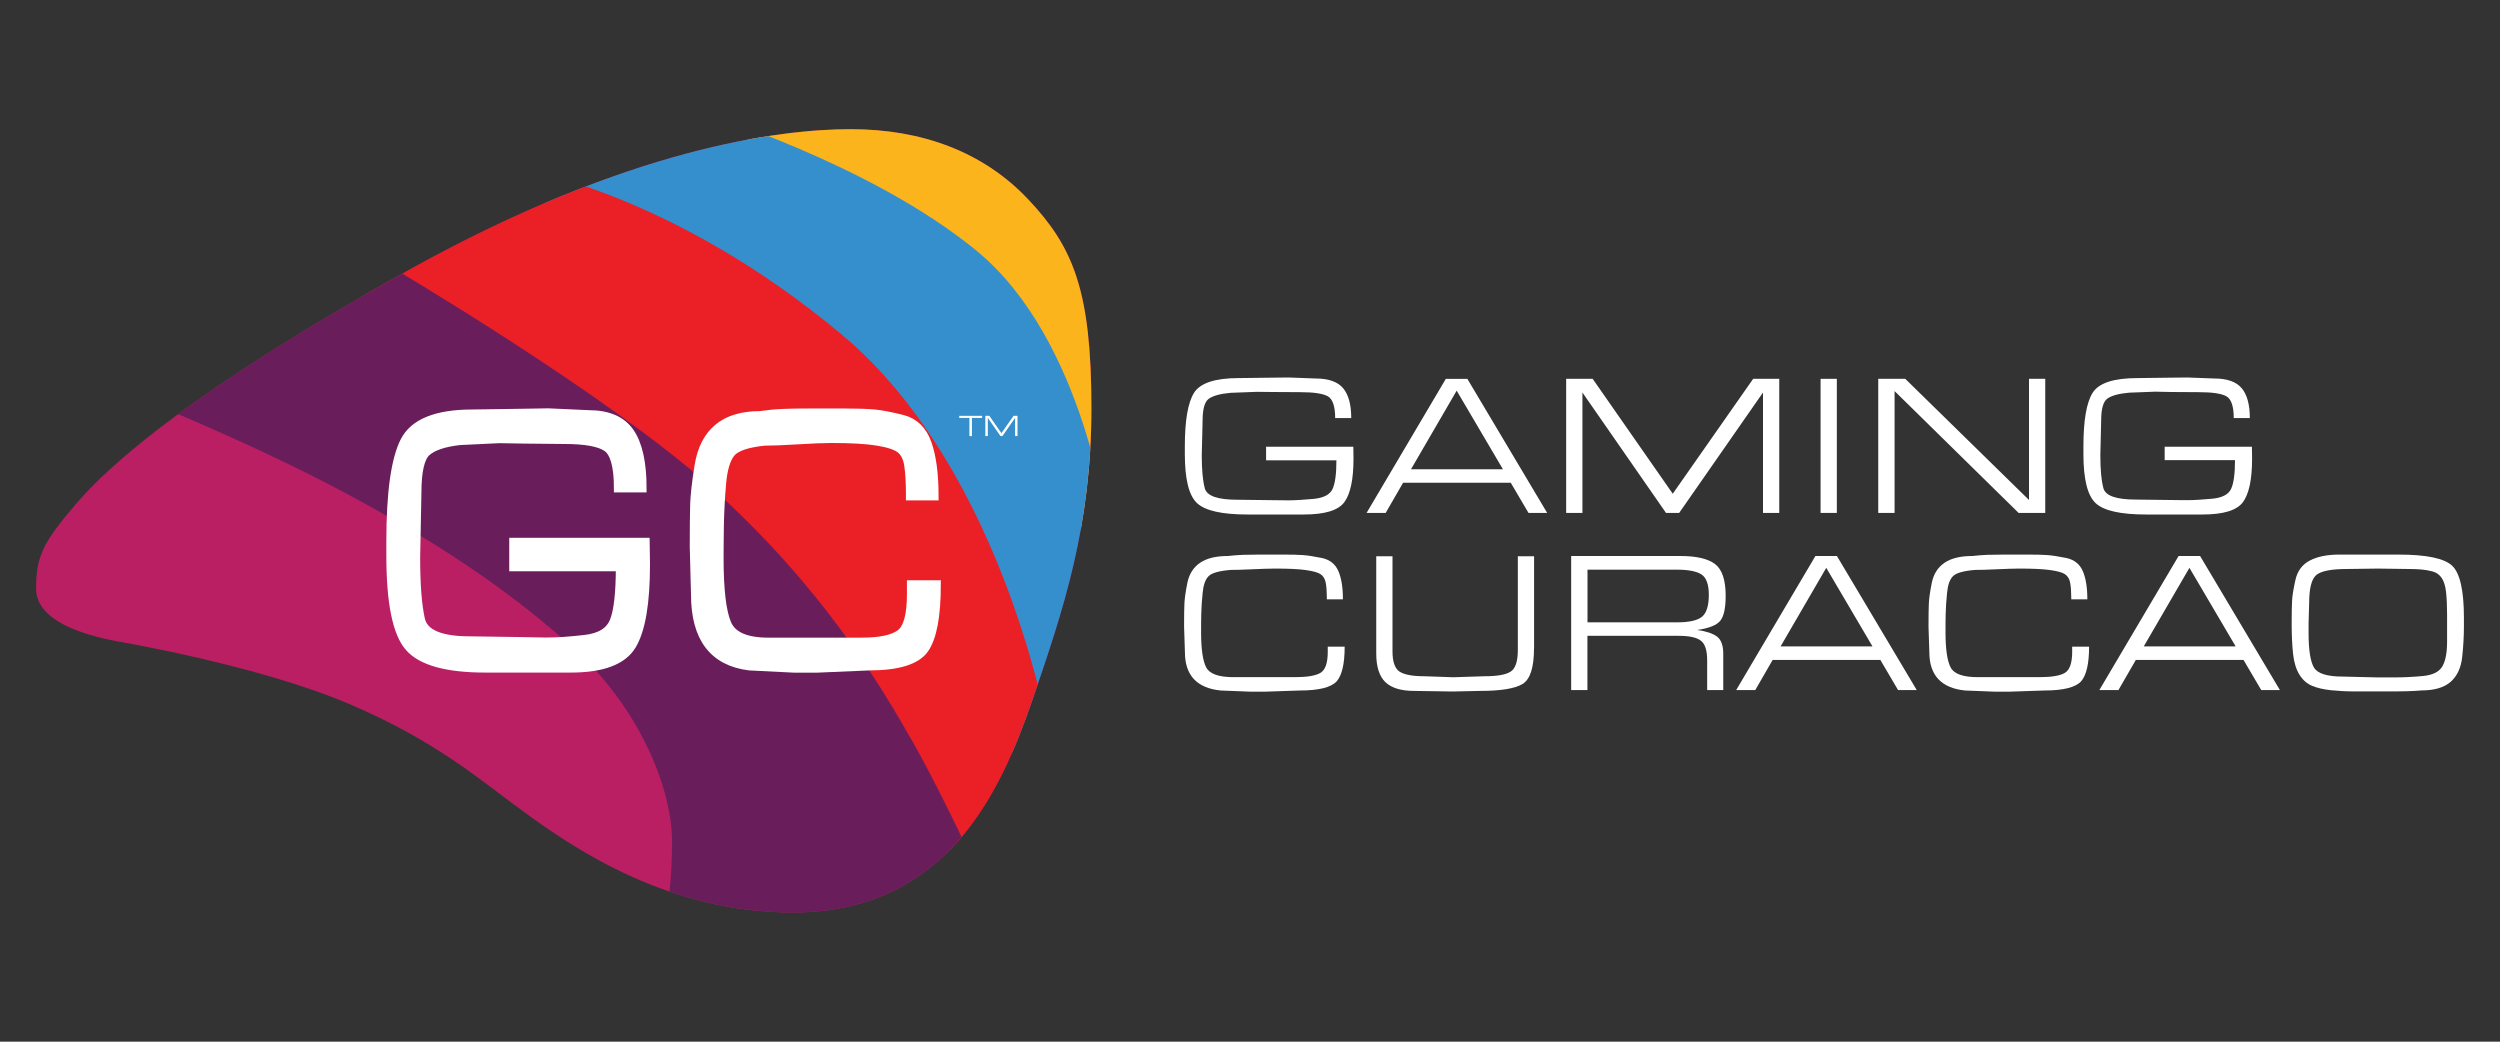
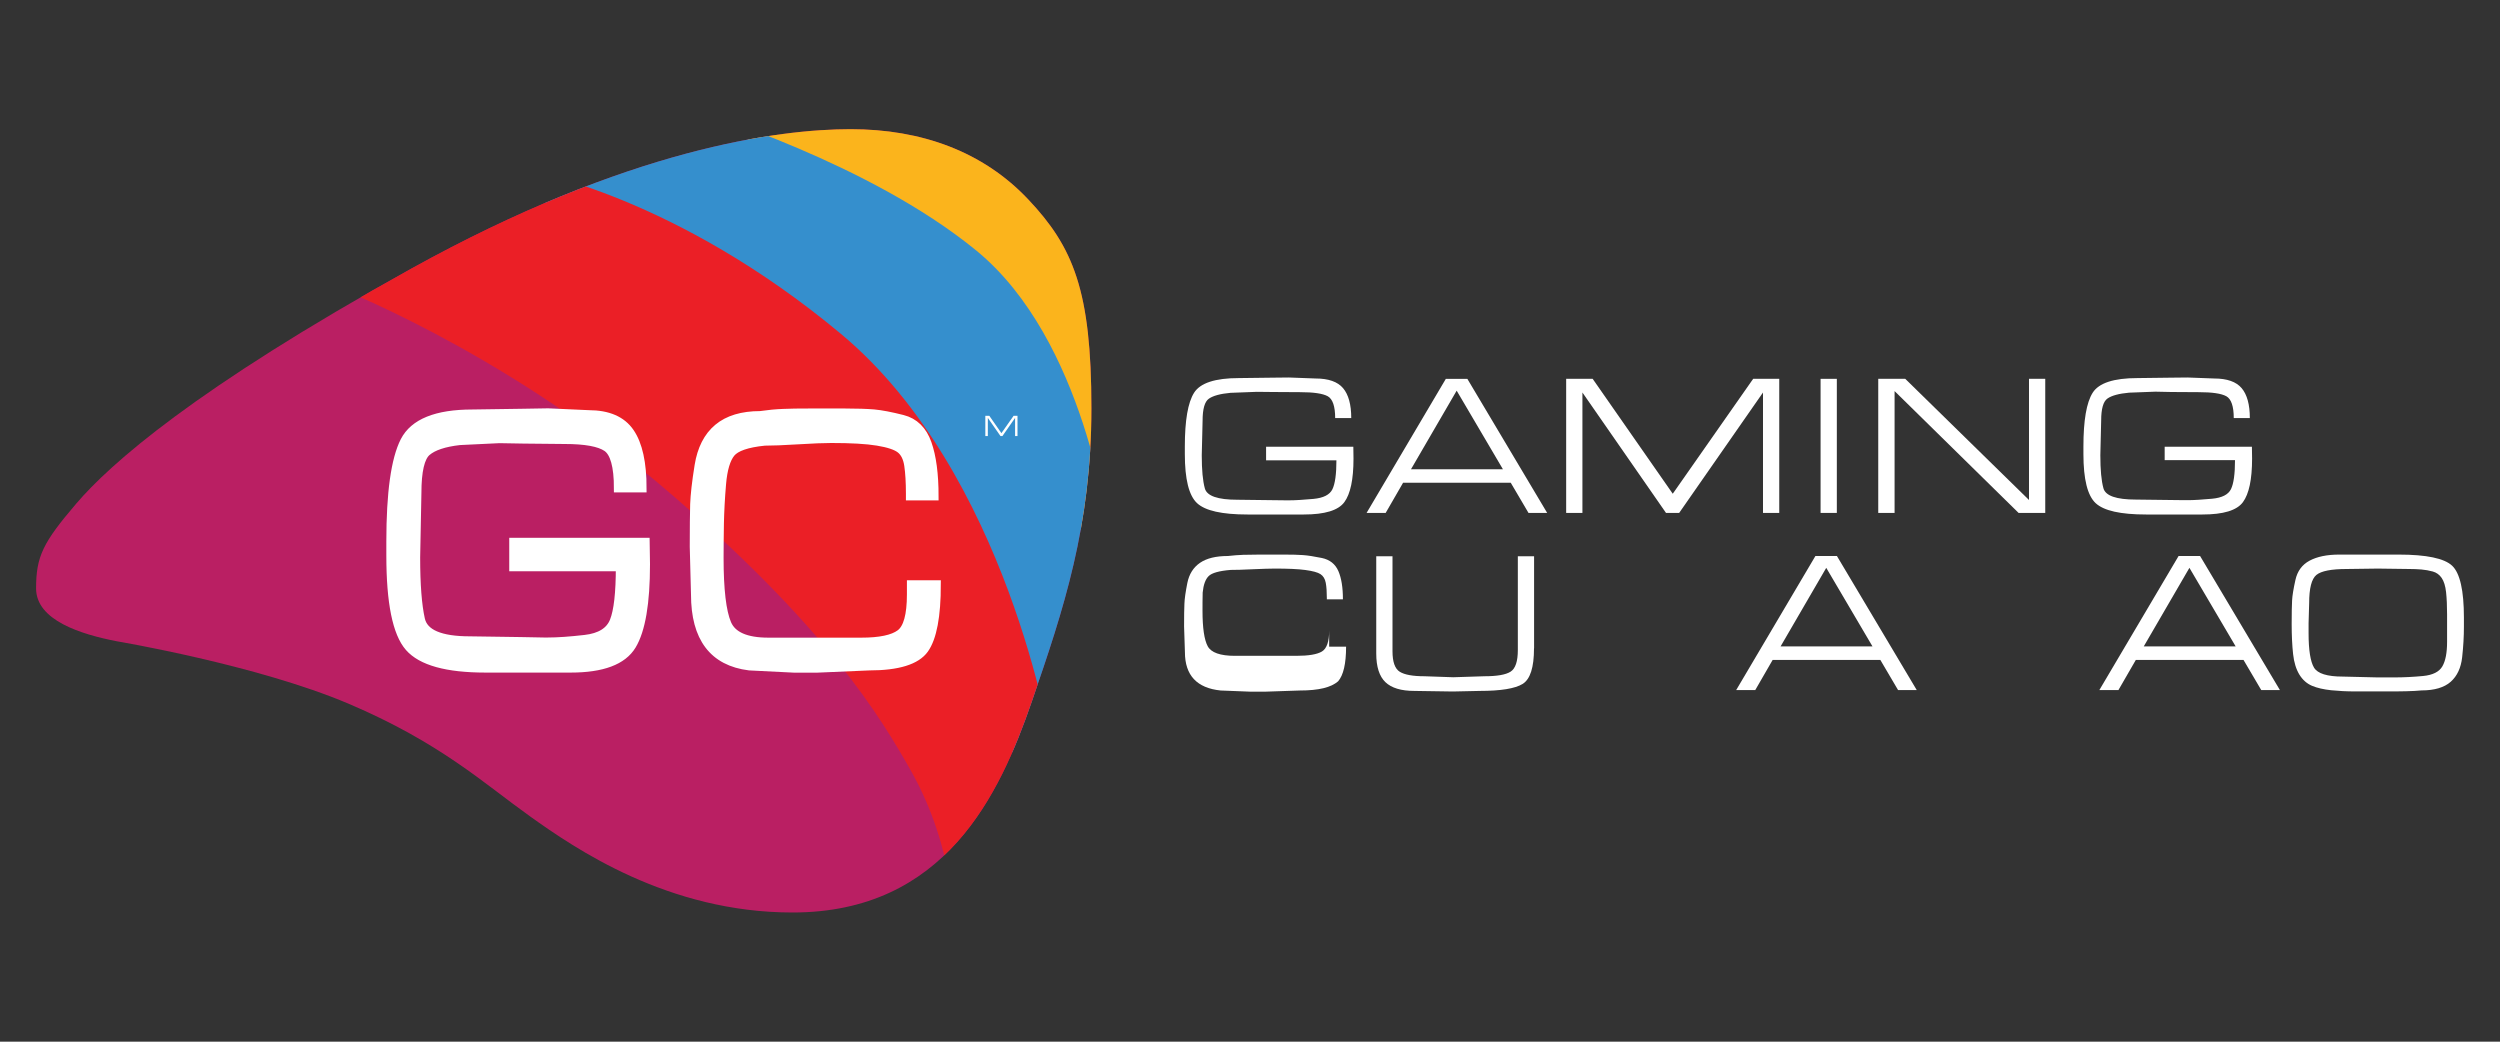
<svg xmlns="http://www.w3.org/2000/svg" xmlns:xlink="http://www.w3.org/1999/xlink" id="Layer_1" x="0px" y="0px" viewBox="0 0 300 125" style="enable-background:new 0 0 300 125;" xml:space="preserve">
  <rect x="0" y="0" width="300" height="125" fill="#333333" stroke="none" />
  <style type="text/css">	.st0{fill:#BA1F63;}	.st1{clip-path:url(#SVGID_00000063608900069305293750000003829470578805228187_);fill:#FBB41C;}	.st2{clip-path:url(#SVGID_00000063608900069305293750000003829470578805228187_);fill:#358FCD;}	.st3{clip-path:url(#SVGID_00000063608900069305293750000003829470578805228187_);fill:#EB1F26;}	.st4{clip-path:url(#SVGID_00000063608900069305293750000003829470578805228187_);fill:#691E5B;}	.st5{fill:#FFFFFF;}	.st6{fill:#FFFFFF;stroke:#FFFFFF;stroke-miterlimit:10;}</style>
  <g>
    <path class="st0" d="M14,76.95c-4.26-0.83-9.67-2.5-9.67-6.34c0-3.85,0.83-5.51,4.83-10.19S23.26,46.7,49.35,32.24  S93.54,15.5,102.07,15.5s15.91,2.7,21.31,8.42s7.59,10.92,7.59,25.06s-3.33,24.12-7.17,35.25c-3.85,11.13-10.4,25.27-28.7,25.27  c-14.97,0-26.1-7.69-31.5-11.54c-5.41-3.85-10.74-8.83-21.76-13.51S14,76.95,14,76.95z" />
    <g>
      <defs>
        <path id="SVGID_1_" d="M14,76.95c-4.26-0.83-9.67-2.5-9.67-6.34c0-3.85,0.83-5.51,4.83-10.19S23.26,46.7,49.35,32.24    S93.54,15.5,102.07,15.5s15.91,2.7,21.31,8.42s7.59,10.92,7.59,25.06s-3.33,24.12-7.17,35.25c-3.85,11.13-10.4,25.27-28.7,25.27    c-14.97,0-26.1-7.69-31.5-11.54c-5.41-3.85-10.74-8.83-21.76-13.51S14,76.95,14,76.95z" />
      </defs>
      <clipPath id="SVGID_00000005247405130484667300000009868994850842530995_">
        <use xlink:href="#SVGID_1_" style="overflow:visible;" />
      </clipPath>
      <path style="clip-path:url(#SVGID_00000005247405130484667300000009868994850842530995_);fill:#FBB41C;" d="M130.14,68.43   c0,0-0.31-18.09-12.37-33.48C104.08,17.49,83.46,15.5,83.46,15.5s23.6-6.45,37.85,3.12s11.44,26.72,11.33,32.34   C132.53,56.57,130.14,68.43,130.14,68.43z" />
      <path style="clip-path:url(#SVGID_00000005247405130484667300000009868994850842530995_);fill:#358FCD;" d="M60.58,23.51   c0,0,7.93,0.73,21.11,6.45c13.41,5.82,22.95,15.61,29.59,27.58c8.94,16.12,10.86,38.13,10.86,38.13l10.79-32.13   c0,0-2.68-22.77-15.78-33.48S84.18,13.65,84.5,13.38C84.81,13.11,60.58,23.51,60.58,23.51z" />
      <path style="clip-path:url(#SVGID_00000005247405130484667300000009868994850842530995_);fill:#EB1F26;" d="M39.9,34.26   c0,0,19.96,7.57,39.2,23.81c20.19,17.05,26.74,28.32,30.15,34.31c5.51,9.67,5.3,19.44,5.3,19.44l11.54-22.56   c0,0-5.2-32.54-25.16-49.18S63.6,20.53,63.6,20.53L39.9,34.26z" />
-       <path style="clip-path:url(#SVGID_00000005247405130484667300000009868994850842530995_);fill:#691E5B;" d="M79.61,110.43   c0,0,0.94-1.66,1.04-9.15c0.09-6.25-3.64-16.12-11.96-23.6c-6.51-5.85-14.45-11.64-27.03-18.4C29.62,52.81,14.63,46.9,14.63,46.9   l32.13-14.97c0,0,26.1,15.35,38.55,26.52c13.29,11.92,20.2,23.51,24.27,30.67c4.2,7.41,8.92,18.09,8.92,17.78   c0-0.31-13.62,9.67-13.72,9.25C104.67,115.73,79.61,110.43,79.61,110.43z" />
    </g>
    <g>
-       <path class="st5" d="M155.98,82.86L151.83,83h-1.78l-3.57-0.14c-2.86-0.29-4.29-1.83-4.29-4.61l-0.1-3.07   c0-1.22,0.01-2.13,0.04-2.73c0.02-0.6,0.14-1.43,0.35-2.49c0.21-1.06,0.72-1.87,1.52-2.42c0.8-0.55,1.92-0.82,3.35-0.82   c0.64-0.07,1.25-0.12,1.82-0.14c0.57-0.02,1.24-0.03,2.01-0.03h0.58h2.32c0.93,0,1.69,0.02,2.27,0.06s1.34,0.16,2.28,0.35   c0.94,0.2,1.6,0.72,1.97,1.56c0.37,0.85,0.55,1.98,0.55,3.4h-1.93v-0.15c0-0.74-0.04-1.35-0.13-1.83   c-0.09-0.48-0.3-0.82-0.63-1.04c-0.33-0.22-0.94-0.38-1.82-0.5c-0.88-0.12-2.11-0.17-3.67-0.17c-0.58,0-1.46,0.03-2.63,0.08   c-1.17,0.06-2.06,0.08-2.65,0.08c-1.38,0.11-2.27,0.36-2.65,0.74c-0.39,0.38-0.63,1.04-0.72,1.98c-0.1,0.94-0.15,1.79-0.17,2.56   c-0.02,0.77-0.02,1.5-0.02,2.19c0,2.05,0.21,3.47,0.62,4.24s1.5,1.16,3.27,1.16h3.76h3.59c1.48,0,2.51-0.17,3.09-0.52   c0.58-0.35,0.87-1.19,0.87-2.52V77.6h2.03c0,2.04-0.32,3.43-0.96,4.16C159.73,82.49,158.26,82.86,155.98,82.86z" />
+       <path class="st5" d="M155.98,82.86L151.83,83h-1.78l-3.57-0.14c-2.86-0.29-4.29-1.83-4.29-4.61l-0.1-3.07   c0-1.22,0.01-2.13,0.04-2.73c0.02-0.6,0.14-1.43,0.35-2.49c0.21-1.06,0.72-1.87,1.52-2.42c0.8-0.55,1.92-0.82,3.35-0.82   c0.64-0.07,1.25-0.12,1.82-0.14c0.57-0.02,1.24-0.03,2.01-0.03h0.58h2.32c0.93,0,1.69,0.02,2.27,0.06s1.34,0.16,2.28,0.35   c0.94,0.2,1.6,0.72,1.97,1.56c0.37,0.85,0.55,1.98,0.55,3.4h-1.93v-0.15c0-0.74-0.04-1.35-0.13-1.83   c-0.09-0.48-0.3-0.82-0.63-1.04c-0.33-0.22-0.94-0.38-1.82-0.5c-0.88-0.12-2.11-0.17-3.67-0.17c-0.58,0-1.46,0.03-2.63,0.08   c-1.17,0.06-2.06,0.08-2.65,0.08c-1.38,0.11-2.27,0.36-2.65,0.74c-0.39,0.38-0.63,1.04-0.72,1.98c-0.02,0.77-0.02,1.5-0.02,2.19c0,2.05,0.21,3.47,0.62,4.24s1.5,1.16,3.27,1.16h3.76h3.59c1.48,0,2.51-0.17,3.09-0.52   c0.58-0.35,0.87-1.19,0.87-2.52V77.6h2.03c0,2.04-0.32,3.43-0.96,4.16C159.73,82.49,158.26,82.86,155.98,82.86z" />
      <path class="st5" d="M184.08,77.81c0,2.28-0.45,3.69-1.36,4.26c-0.91,0.56-2.63,0.84-5.15,0.84l-3.23,0.07l-4.61-0.07   c-1.59,0-2.75-0.35-3.48-1.05c-0.73-0.7-1.1-1.84-1.1-3.44V66.75h1.95v11.4c0,1.28,0.29,2.1,0.87,2.46   c0.58,0.36,1.57,0.54,2.97,0.54l3.45,0.12l3.74-0.12c1.51,0,2.56-0.18,3.14-0.55c0.58-0.37,0.87-1.23,0.87-2.6v-0.36V66.75h1.95   V77.81z" />
-       <path class="st5" d="M207.08,71.5c0,1.45-0.21,2.44-0.64,2.98c-0.43,0.54-1.35,0.91-2.79,1.12c1.08,0.14,1.87,0.41,2.38,0.78   c0.51,0.38,0.76,1.07,0.76,2.06v4.37h-1.93v-3.57c0-1.19-0.25-1.98-0.76-2.36c-0.51-0.39-1.39-0.58-2.64-0.58h-10.97v6.51h-1.95   V66.72h13.1c1.95,0,3.34,0.33,4.18,0.98C206.66,68.35,207.08,69.62,207.08,71.5z M205.06,71.38c0-1.25-0.3-2.07-0.89-2.45   c-0.59-0.38-1.58-0.57-2.94-0.57h-10.73v6.32h10.78c1.41,0,2.4-0.22,2.95-0.66C204.78,73.57,205.06,72.69,205.06,71.38z" />
      <path class="st5" d="M210.63,82.81h-2.29l9.51-16.09h2.58l9.58,16.09h-2.24l-2.13-3.62h-12.92L210.63,82.81z M213.67,77.57h11.03   l-5.55-9.43L213.67,77.57z" />
-       <path class="st5" d="M245.31,82.86L241.16,83h-1.78l-3.57-0.14c-2.86-0.29-4.29-1.83-4.29-4.61l-0.1-3.07   c0-1.22,0.01-2.13,0.04-2.73c0.02-0.6,0.14-1.43,0.35-2.49c0.21-1.06,0.72-1.87,1.52-2.42c0.8-0.55,1.92-0.82,3.35-0.82   c0.64-0.07,1.25-0.12,1.82-0.14c0.57-0.02,1.24-0.03,2.01-0.03h0.58h2.32c0.93,0,1.69,0.02,2.27,0.06s1.34,0.16,2.28,0.35   c0.94,0.2,1.6,0.72,1.97,1.56c0.37,0.85,0.55,1.98,0.55,3.4h-1.93v-0.15c0-0.74-0.04-1.35-0.13-1.83   c-0.09-0.48-0.3-0.82-0.63-1.04c-0.33-0.22-0.94-0.38-1.82-0.5c-0.88-0.12-2.11-0.17-3.67-0.17c-0.58,0-1.46,0.03-2.63,0.08   c-1.17,0.06-2.06,0.08-2.65,0.08c-1.38,0.11-2.27,0.36-2.65,0.74c-0.39,0.38-0.63,1.04-0.72,1.98c-0.1,0.94-0.15,1.79-0.17,2.56   c-0.02,0.77-0.02,1.5-0.02,2.19c0,2.05,0.21,3.47,0.62,4.24c0.41,0.78,1.5,1.16,3.27,1.16h3.76h3.59c1.48,0,2.51-0.17,3.09-0.52   c0.58-0.35,0.87-1.19,0.87-2.52V77.6h2.03c0,2.04-0.32,3.43-0.96,4.16C249.06,82.49,247.59,82.86,245.31,82.86z" />
      <path class="st5" d="M254.21,82.81h-2.29l9.51-16.09h2.58l9.58,16.09h-2.24l-2.13-3.62h-12.92L254.21,82.81z M257.25,77.57h11.03   l-5.55-9.43L257.25,77.57z" />
      <path class="st5" d="M280.71,66.55h7.12c3.34,0,5.49,0.45,6.43,1.34c0.94,0.89,1.41,2.97,1.41,6.23v0.58v0.51   c0,1.16-0.07,2.38-0.21,3.65c-0.14,1.28-0.6,2.26-1.37,2.95c-0.78,0.69-1.95,1.04-3.51,1.04c-0.48,0.05-1.1,0.08-1.85,0.1   c-0.75,0.02-1.46,0.02-2.13,0.02H283h-0.43c-0.98,0-1.93-0.05-2.83-0.14c-0.91-0.1-1.67-0.27-2.29-0.53   c-0.62-0.26-1.13-0.71-1.52-1.34c-0.39-0.64-0.65-1.46-0.76-2.48c-0.11-1.02-0.17-2.22-0.17-3.6c0-1.31,0.02-2.24,0.05-2.82   c0.03-0.57,0.16-1.39,0.4-2.46c0.23-1.06,0.8-1.84,1.7-2.32S279.23,66.55,280.71,66.55z M281.14,81.19l4.16,0.1h1.5h0.51   c1.14,0,2.3-0.06,3.46-0.17c1.16-0.11,1.93-0.5,2.31-1.15c0.38-0.65,0.57-1.63,0.57-2.94v-3.31c0-1.01-0.04-1.9-0.12-2.65   c-0.08-0.75-0.26-1.32-0.53-1.72c-0.27-0.39-0.63-0.65-1.07-0.77c-0.44-0.12-0.89-0.2-1.35-0.24c-0.46-0.04-0.94-0.06-1.46-0.06   l-3.79-0.05l-3.74,0.05c-1.83,0-3.04,0.24-3.62,0.71c-0.58,0.48-0.87,1.6-0.87,3.38l-0.07,2.42v1.19c0,2.03,0.22,3.41,0.65,4.13   C278.11,80.83,279.26,81.19,281.14,81.19z" />
    </g>
    <g>
      <path class="st5" d="M151.93,53.61h10.47l0.02,1.43c0,2.49-0.37,4.23-1.1,5.22c-0.73,0.99-2.35,1.48-4.86,1.48h-3.96h-2.8   c-3.06,0-5.07-0.45-6.05-1.36c-0.98-0.91-1.47-2.87-1.47-5.9v-0.89c0-3.14,0.37-5.29,1.11-6.46c0.74-1.17,2.53-1.76,5.38-1.76   l4.05-0.05l1.95-0.02l3.21,0.12c1.54,0,2.64,0.39,3.29,1.16c0.65,0.77,0.98,1.97,0.98,3.59h-1.93c0-1.41-0.3-2.29-0.89-2.62   c-0.6-0.33-1.7-0.49-3.33-0.49l-3.28-0.02l-1.9-0.02l-3.16,0.12c-1.22,0.11-2.09,0.35-2.59,0.7c-0.51,0.35-0.76,1.24-0.76,2.65   l-0.1,4.15c0,1.74,0.12,3.06,0.37,3.97c0.25,0.91,1.55,1.36,3.9,1.36l4.1,0.05l1.74,0.02h0.36c0.74,0,1.71-0.06,2.92-0.17   c1.21-0.11,1.97-0.5,2.29-1.16c0.32-0.66,0.48-1.82,0.48-3.47h-8.44V53.61z" />
      <path class="st5" d="M166.28,61.55h-2.29l9.51-16.09h2.58l9.58,16.09h-2.24l-2.13-3.62h-12.92L166.28,61.55z M169.32,56.31h11.03   l-5.55-9.43L169.32,56.31z" />
      <path class="st5" d="M199.92,61.55L189.89,47.1v14.45h-1.95V45.46h3.18l9.61,13.79l9.65-13.79h3.13v16.09h-1.95V47.1l-10.06,14.45   H199.92z" />
      <path class="st5" d="M220.42,61.55h-1.95V45.46h1.95V61.55z" />
      <path class="st5" d="M225.39,61.55V45.46h3.24L243.48,60V45.46h1.95v16.09h-3.2l-14.88-14.62v14.62H225.39z" />
      <path class="st5" d="M259.76,53.61h10.47l0.02,1.43c0,2.49-0.37,4.23-1.1,5.22c-0.73,0.99-2.35,1.48-4.86,1.48h-3.96h-2.8   c-3.06,0-5.07-0.45-6.05-1.36c-0.98-0.91-1.47-2.87-1.47-5.9v-0.89c0-3.14,0.37-5.29,1.11-6.46c0.74-1.17,2.53-1.76,5.38-1.76   l4.05-0.05l1.95-0.02l3.21,0.12c1.54,0,2.64,0.39,3.29,1.16c0.65,0.77,0.98,1.97,0.98,3.59h-1.93c0-1.41-0.3-2.29-0.89-2.62   c-0.6-0.33-1.7-0.49-3.33-0.49l-3.28-0.02L258.65,47l-3.16,0.12c-1.22,0.11-2.09,0.35-2.59,0.7c-0.51,0.35-0.76,1.24-0.76,2.65   l-0.1,4.15c0,1.74,0.12,3.06,0.37,3.97c0.25,0.91,1.55,1.36,3.9,1.36l4.1,0.05l1.74,0.02h0.36c0.74,0,1.71-0.06,2.92-0.17   c1.21-0.11,1.97-0.5,2.29-1.16c0.32-0.66,0.48-1.82,0.48-3.47h-8.44V53.61z" />
    </g>
    <g>
-       <path class="st5" d="M116.33,52.33v-2.18h-1.22V49.9h2.75v0.25h-1.23v2.18H116.33z" />
      <path class="st5" d="M120.06,52.33l-1.52-2.18v2.18h-0.3V49.9h0.48l1.45,2.08l1.46-2.08h0.47v2.43h-0.29v-2.18l-1.52,2.18H120.06z   " />
    </g>
    <g>
      <path class="st6" d="M61.61,65.04h15.85l0.04,2.67c0,4.65-0.55,7.9-1.66,9.74c-1.11,1.84-3.56,2.76-7.36,2.76h-5.99h-4.24   c-4.63,0-7.68-0.85-9.16-2.54c-1.49-1.7-2.23-5.37-2.23-11.01V65c0-5.85,0.56-9.87,1.68-12.07c1.12-2.19,3.83-3.29,8.14-3.29   l6.13-0.09l2.96-0.05l4.86,0.22c2.34,0,4,0.72,4.98,2.16c0.99,1.44,1.48,3.68,1.48,6.71h-2.92c0-2.64-0.45-4.27-1.35-4.89   c-0.9-0.61-2.58-0.92-5.04-0.92l-4.97-0.05l-2.88-0.05l-4.78,0.23c-1.85,0.21-3.16,0.65-3.93,1.31c-0.77,0.66-1.15,2.31-1.15,4.95   l-0.15,7.74c0,3.24,0.19,5.71,0.57,7.41c0.38,1.7,2.34,2.54,5.9,2.54l6.21,0.09l2.63,0.05h0.55c1.12,0,2.59-0.1,4.42-0.31   c1.83-0.21,2.98-0.93,3.47-2.16c0.49-1.23,0.73-3.39,0.73-6.48H61.61V65.04z" />
      <path class="st6" d="M104.3,79.95l-6.28,0.27h-2.7l-5.4-0.27c-4.33-0.54-6.5-3.41-6.5-8.61l-0.15-5.73c0-2.28,0.02-3.98,0.05-5.1   c0.04-1.11,0.21-2.66,0.53-4.64c0.32-1.98,1.08-3.49,2.3-4.51c1.22-1.02,2.91-1.53,5.08-1.53c0.97-0.14,1.89-0.23,2.76-0.26   c0.86-0.04,1.88-0.05,3.05-0.05h0.88h3.51c1.41,0,2.56,0.04,3.43,0.11c0.88,0.08,2.03,0.3,3.45,0.66   c1.42,0.36,2.42,1.34,2.98,2.92c0.56,1.58,0.84,3.7,0.84,6.34h-2.92v-0.28c0-1.39-0.07-2.53-0.2-3.42   c-0.13-0.89-0.45-1.54-0.95-1.94c-0.5-0.4-1.42-0.71-2.76-0.93c-1.34-0.22-3.19-0.32-5.55-0.32c-0.88,0-2.2,0.05-3.98,0.16   c-1.78,0.11-3.12,0.16-4.02,0.16c-2.09,0.21-3.43,0.67-4.02,1.38c-0.58,0.71-0.95,1.94-1.1,3.69s-0.23,3.34-0.26,4.78   c-0.02,1.43-0.04,2.8-0.04,4.1c0,3.83,0.31,6.47,0.93,7.92s2.27,2.17,4.95,2.17h5.7h5.44c2.24,0,3.8-0.33,4.67-0.98   c0.88-0.65,1.31-2.22,1.31-4.71v-1.2h3.07c0,3.81-0.49,6.4-1.46,7.77C109.97,79.26,107.76,79.95,104.3,79.95z" />
    </g>
  </g>
</svg>